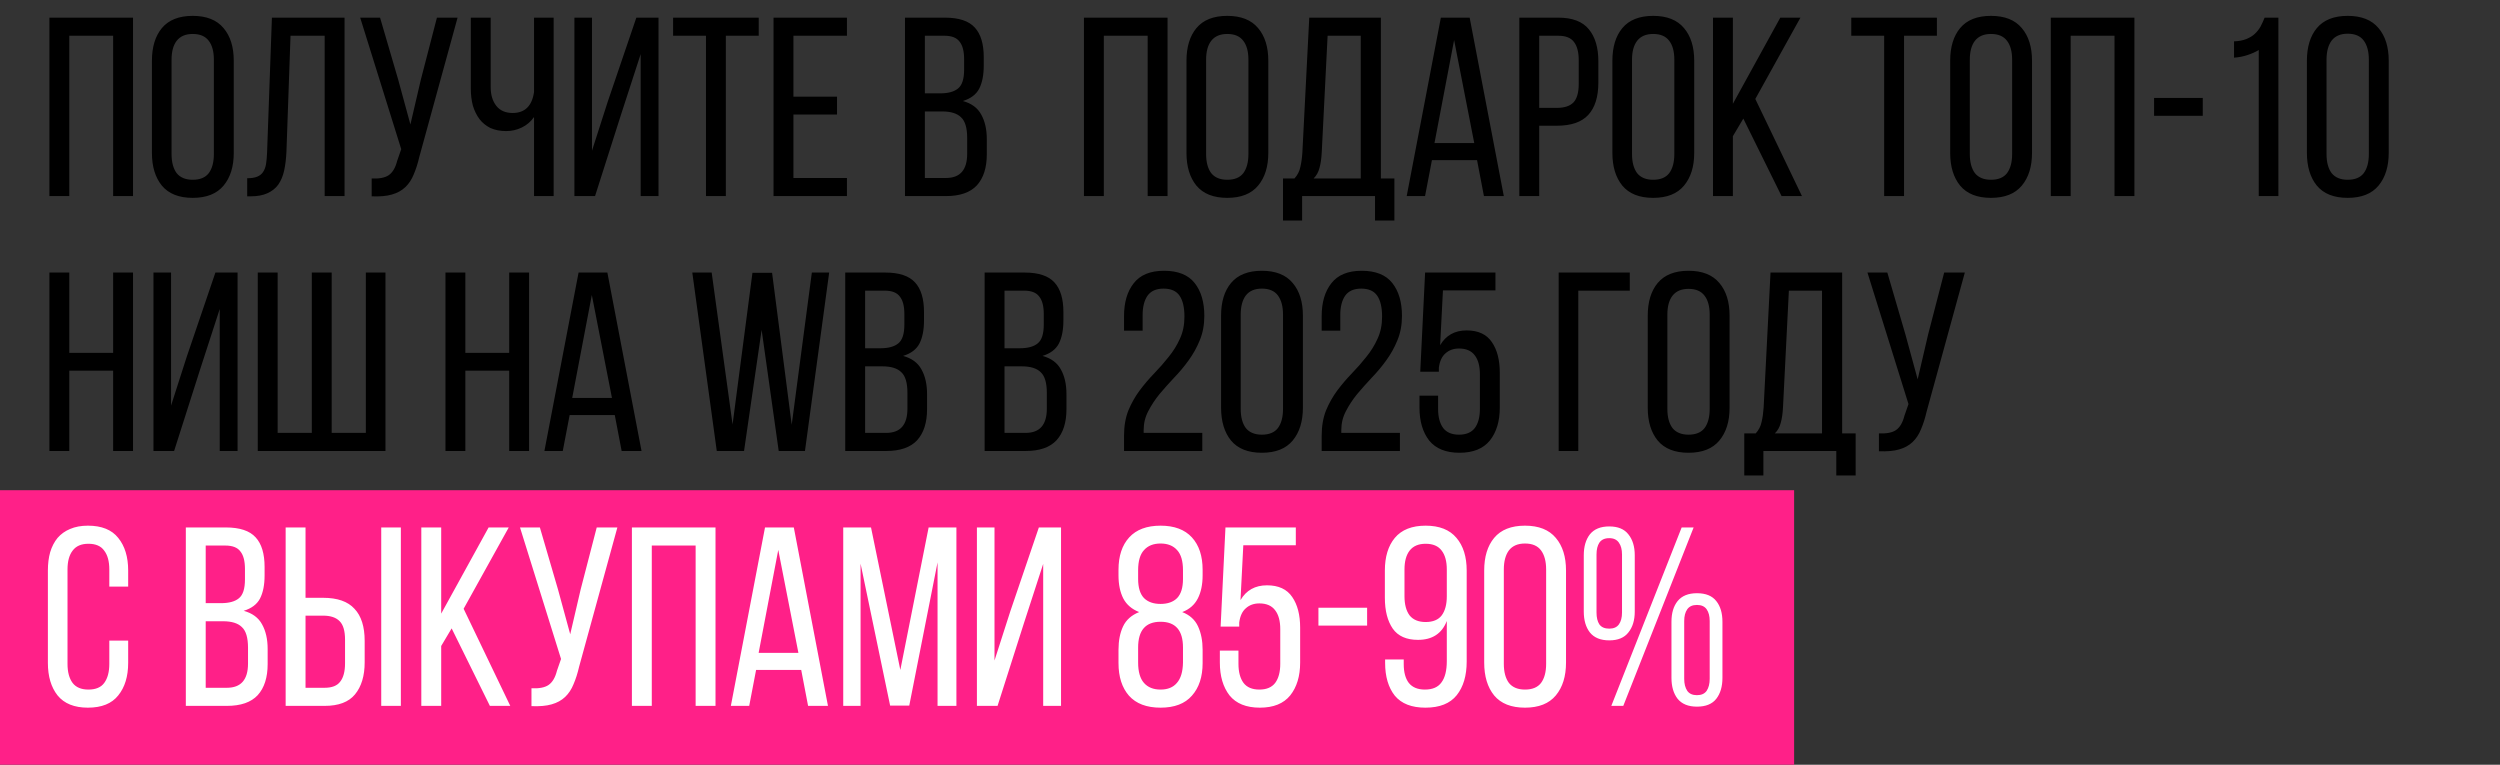
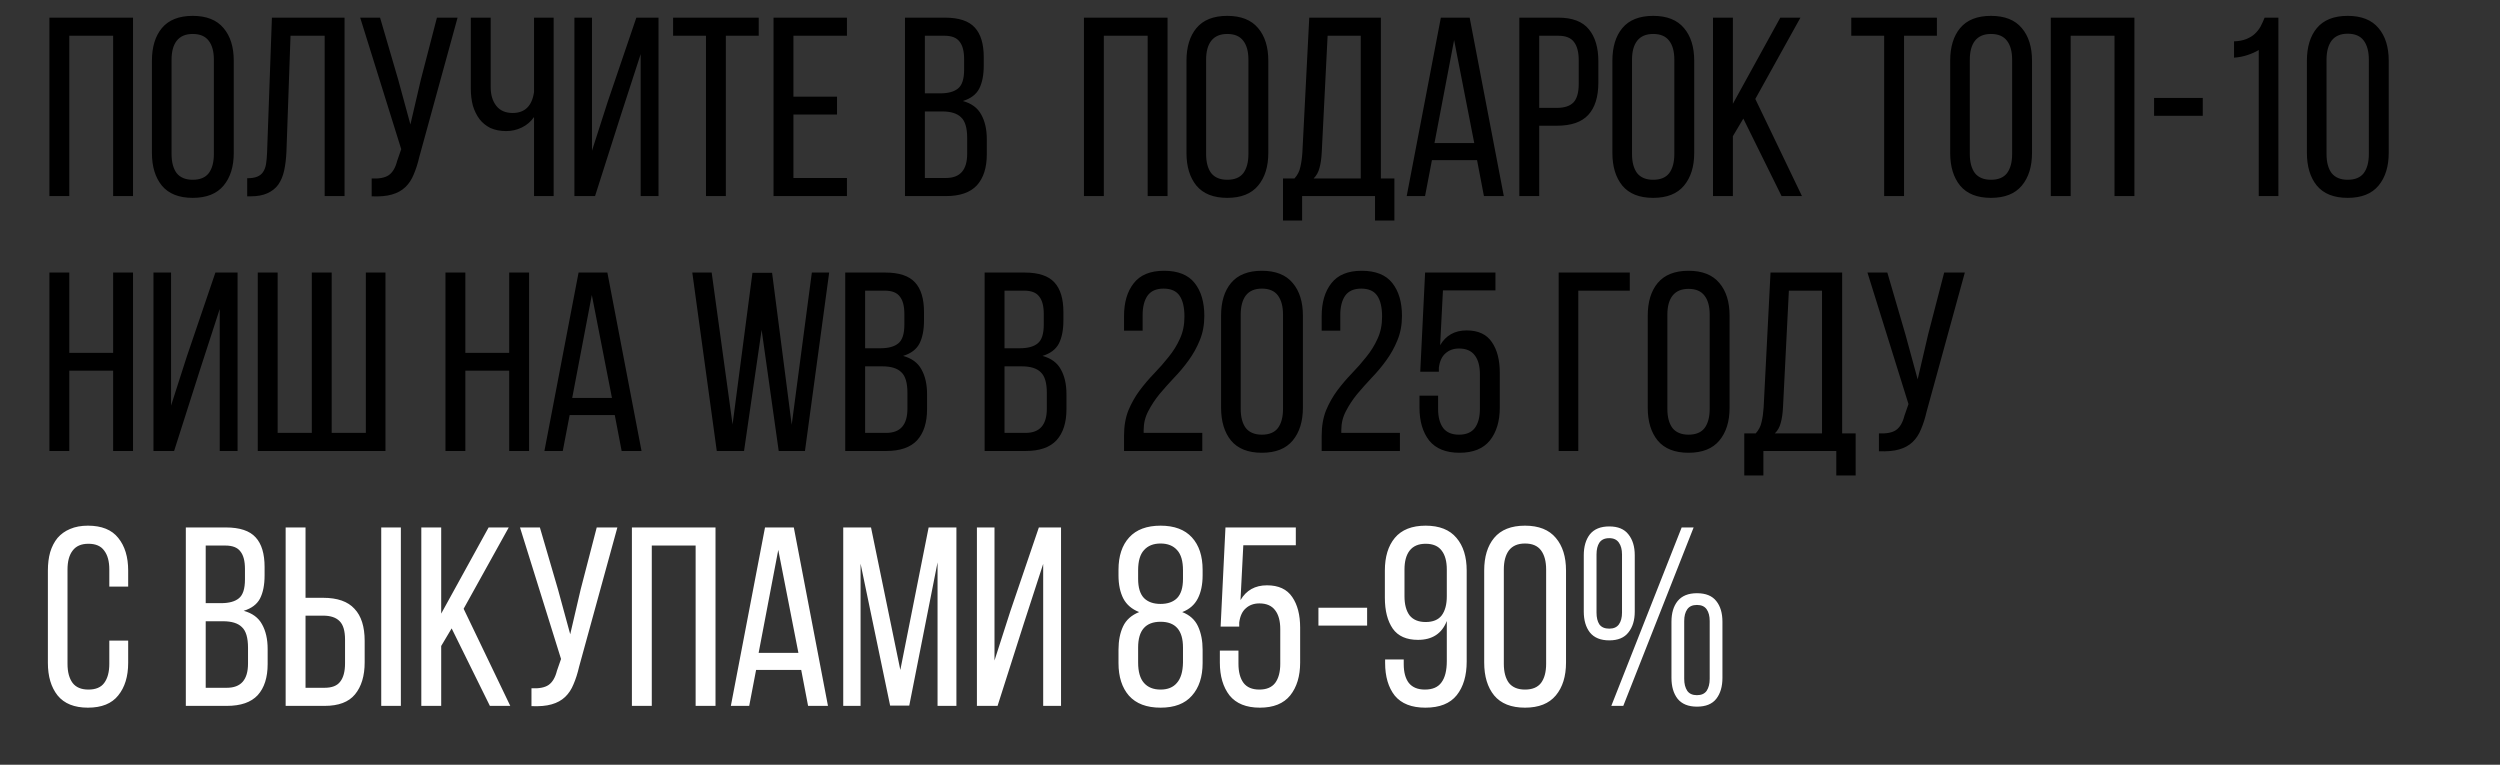
<svg xmlns="http://www.w3.org/2000/svg" width="255" height="78" viewBox="0 0 255 78" fill="none">
  <rect x="0" y="0" width="255" height="78" fill="#333333" stroke="none" />
-   <rect y="50" width="183" height="28" fill="#FF2088" />
  <path d="M7.068 3.646V20H5.04V1.8H13.568V20H11.54V3.646H7.068ZM15.497 6.194C15.497 4.79 15.835 3.681 16.511 2.866C17.205 2.034 18.253 1.618 19.657 1.618C21.061 1.618 22.11 2.034 22.803 2.866C23.497 3.681 23.843 4.79 23.843 6.194V15.606C23.843 16.993 23.497 18.102 22.803 18.934C22.11 19.766 21.061 20.182 19.657 20.182C18.253 20.182 17.205 19.766 16.511 18.934C15.835 18.102 15.497 16.993 15.497 15.606V6.194ZM17.499 15.71C17.499 16.542 17.673 17.192 18.019 17.66C18.383 18.111 18.929 18.336 19.657 18.336C20.403 18.336 20.949 18.111 21.295 17.66C21.642 17.192 21.815 16.542 21.815 15.71V6.09C21.815 5.258 21.642 4.617 21.295 4.166C20.949 3.698 20.403 3.464 19.657 3.464C18.929 3.464 18.383 3.698 18.019 4.166C17.673 4.617 17.499 5.258 17.499 6.09V15.71ZM29.633 3.646L29.217 15.476C29.182 16.204 29.104 16.845 28.983 17.4C28.861 17.955 28.662 18.431 28.385 18.83C28.107 19.211 27.735 19.506 27.267 19.714C26.816 19.922 26.244 20.026 25.551 20.026H25.213V18.18C25.629 18.18 25.967 18.128 26.227 18.024C26.487 17.92 26.686 17.764 26.825 17.556C26.981 17.331 27.085 17.053 27.137 16.724C27.189 16.395 27.223 16.013 27.241 15.58L27.735 1.8H35.145V20H33.117V3.646H29.633ZM42.772 15.996C42.615 16.672 42.425 17.27 42.2 17.79C41.992 18.31 41.706 18.743 41.342 19.09C40.977 19.437 40.518 19.688 39.964 19.844C39.426 20 38.742 20.061 37.91 20.026V18.206C38.69 18.241 39.27 18.128 39.651 17.868C40.05 17.591 40.336 17.105 40.51 16.412L40.925 15.216L36.739 1.8H38.767L40.614 8.118L41.861 12.694L42.928 8.118L44.566 1.8H46.672L42.772 15.996ZM54.471 11.94C54.142 12.408 53.726 12.763 53.223 13.006C52.721 13.249 52.192 13.37 51.637 13.37C51.031 13.37 50.493 13.266 50.025 13.058C49.575 12.833 49.202 12.529 48.907 12.148C48.613 11.749 48.387 11.29 48.231 10.77C48.093 10.233 48.023 9.661 48.023 9.054V1.8H50.051V8.898C50.051 9.678 50.242 10.311 50.623 10.796C51.005 11.281 51.559 11.524 52.287 11.524C53.535 11.524 54.263 10.813 54.471 9.392V1.8H56.473V20H54.471V11.94ZM63.373 11.602L60.695 20H58.589V1.8H60.383V15.372L61.995 10.354L64.907 1.8H67.169V20H65.349V5.518L63.373 11.602ZM72.01 20V3.646H68.656V1.8H77.391V3.646H74.037V20H72.01ZM85.375 9.86V11.68H80.929V18.154H86.389V20H78.901V1.8H86.389V3.646H80.929V9.86H85.375ZM96.39 1.8C97.811 1.8 98.825 2.138 99.432 2.814C100.038 3.473 100.342 4.478 100.342 5.83V6.688C100.342 7.659 100.186 8.447 99.874 9.054C99.562 9.643 99.007 10.059 98.21 10.302C99.094 10.545 99.718 11.004 100.082 11.68C100.463 12.356 100.654 13.197 100.654 14.202V15.736C100.654 17.105 100.316 18.163 99.64 18.908C98.964 19.636 97.915 20 96.494 20H92.308V1.8H96.39ZM95.896 9.522C96.71 9.522 97.317 9.357 97.716 9.028C98.132 8.699 98.34 8.057 98.34 7.104V6.038C98.34 5.223 98.184 4.625 97.872 4.244C97.577 3.845 97.066 3.646 96.338 3.646H94.336V9.522H95.896ZM96.494 18.154C97.932 18.154 98.652 17.331 98.652 15.684V14.072C98.652 13.049 98.444 12.347 98.028 11.966C97.629 11.567 96.988 11.368 96.104 11.368H94.336V18.154H96.494ZM112.591 3.646V20H110.563V1.8H119.091V20H117.063V3.646H112.591ZM121.021 6.194C121.021 4.79 121.359 3.681 122.035 2.866C122.728 2.034 123.777 1.618 125.181 1.618C126.585 1.618 127.633 2.034 128.327 2.866C129.02 3.681 129.367 4.79 129.367 6.194V15.606C129.367 16.993 129.02 18.102 128.327 18.934C127.633 19.766 126.585 20.182 125.181 20.182C123.777 20.182 122.728 19.766 122.035 18.934C121.359 18.102 121.021 16.993 121.021 15.606V6.194ZM123.023 15.71C123.023 16.542 123.196 17.192 123.543 17.66C123.907 18.111 124.453 18.336 125.181 18.336C125.926 18.336 126.472 18.111 126.819 17.66C127.165 17.192 127.339 16.542 127.339 15.71V6.09C127.339 5.258 127.165 4.617 126.819 4.166C126.472 3.698 125.926 3.464 125.181 3.464C124.453 3.464 123.907 3.698 123.543 4.166C123.196 4.617 123.023 5.258 123.023 6.09V15.71ZM140.252 22.496V20H132.816V22.496H130.866V18.206H132.036C132.348 17.859 132.548 17.469 132.634 17.036C132.738 16.603 132.808 16.109 132.842 15.554L133.544 1.8H140.85V18.206H142.228V22.496H140.252ZM134.818 15.528C134.784 16.187 134.706 16.724 134.584 17.14C134.48 17.556 134.281 17.911 133.986 18.206H138.796V3.646H135.416L134.818 15.528ZM146.057 16.334L145.355 20H143.483L146.967 1.8H149.905L153.389 20H151.361L150.659 16.334H146.057ZM146.317 14.592H150.373L148.319 4.088L146.317 14.592ZM158.95 1.8C160.388 1.8 161.428 2.199 162.07 2.996C162.711 3.776 163.032 4.859 163.032 6.246V8.43C163.032 9.886 162.685 10.987 161.992 11.732C161.316 12.46 160.25 12.824 158.794 12.824H157V20H154.972V1.8H158.95ZM158.794 11.004C159.556 11.004 160.12 10.822 160.484 10.458C160.848 10.077 161.03 9.444 161.03 8.56V6.142C161.03 5.31 160.865 4.686 160.536 4.27C160.224 3.854 159.695 3.646 158.95 3.646H157V11.004H158.794ZM164.464 6.194C164.464 4.79 164.802 3.681 165.478 2.866C166.171 2.034 167.22 1.618 168.624 1.618C170.028 1.618 171.077 2.034 171.77 2.866C172.463 3.681 172.81 4.79 172.81 6.194V15.606C172.81 16.993 172.463 18.102 171.77 18.934C171.077 19.766 170.028 20.182 168.624 20.182C167.22 20.182 166.171 19.766 165.478 18.934C164.802 18.102 164.464 16.993 164.464 15.606V6.194ZM166.466 15.71C166.466 16.542 166.639 17.192 166.986 17.66C167.35 18.111 167.896 18.336 168.624 18.336C169.369 18.336 169.915 18.111 170.262 17.66C170.609 17.192 170.782 16.542 170.782 15.71V6.09C170.782 5.258 170.609 4.617 170.262 4.166C169.915 3.698 169.369 3.464 168.624 3.464C167.896 3.464 167.35 3.698 166.986 4.166C166.639 4.617 166.466 5.258 166.466 6.09V15.71ZM177.82 12.096L176.754 13.89V20H174.726V1.8H176.754V10.588L181.59 1.8H183.644L179.042 10.094L183.8 20H181.72L177.82 12.096ZM192.183 20V3.646H188.829V1.8H197.565V3.646H194.211V20H192.183ZM198.919 6.194C198.919 4.79 199.257 3.681 199.933 2.866C200.626 2.034 201.675 1.618 203.079 1.618C204.483 1.618 205.532 2.034 206.225 2.866C206.918 3.681 207.265 4.79 207.265 6.194V15.606C207.265 16.993 206.918 18.102 206.225 18.934C205.532 19.766 204.483 20.182 203.079 20.182C201.675 20.182 200.626 19.766 199.933 18.934C199.257 18.102 198.919 16.993 198.919 15.606V6.194ZM200.921 15.71C200.921 16.542 201.094 17.192 201.441 17.66C201.805 18.111 202.351 18.336 203.079 18.336C203.824 18.336 204.37 18.111 204.717 17.66C205.064 17.192 205.237 16.542 205.237 15.71V6.09C205.237 5.258 205.064 4.617 204.717 4.166C204.37 3.698 203.824 3.464 203.079 3.464C202.351 3.464 201.805 3.698 201.441 4.166C201.094 4.617 200.921 5.258 200.921 6.09V15.71ZM211.209 3.646V20H209.181V1.8H217.709V20H215.681V3.646H211.209ZM219.716 9.99H224.682V11.81H219.716V9.99ZM230.393 5.102C230.046 5.31 229.656 5.483 229.223 5.622C228.807 5.761 228.356 5.847 227.871 5.882V4.218C228.356 4.201 228.772 4.123 229.119 3.984C229.465 3.845 229.751 3.672 229.977 3.464C230.219 3.239 230.419 2.987 230.575 2.71C230.731 2.415 230.869 2.112 230.991 1.8H232.395V20H230.393V5.102ZM235.304 6.194C235.304 4.79 235.642 3.681 236.318 2.866C237.011 2.034 238.06 1.618 239.464 1.618C240.868 1.618 241.917 2.034 242.61 2.866C243.303 3.681 243.65 4.79 243.65 6.194V15.58C243.65 16.984 243.303 18.102 242.61 18.934C241.917 19.766 240.868 20.182 239.464 20.182C238.06 20.182 237.011 19.766 236.318 18.934C235.642 18.102 235.304 16.984 235.304 15.58V6.194ZM237.306 15.71C237.306 16.542 237.479 17.192 237.826 17.66C238.19 18.111 238.736 18.336 239.464 18.336C240.209 18.336 240.755 18.111 241.102 17.66C241.449 17.192 241.622 16.542 241.622 15.71V6.09C241.622 5.258 241.449 4.608 241.102 4.14C240.755 3.672 240.209 3.438 239.464 3.438C238.736 3.438 238.19 3.672 237.826 4.14C237.479 4.608 237.306 5.258 237.306 6.09V15.71ZM7.068 37.81V46H5.04V27.8H7.068V35.99H11.54V27.8H13.568V46H11.54V37.81H7.068ZM20.437 37.602L17.759 46H15.653V27.8H17.447V41.372L19.059 36.354L21.971 27.8H24.233V46H22.413V31.518L20.437 37.602ZM28.32 27.8V44.154H31.804V27.8H33.832V44.154H37.316V27.8H39.318V46H26.292V27.8H28.32ZM47.465 37.81V46H45.437V27.8H47.465V35.99H51.937V27.8H53.965V46H51.937V37.81H47.465ZM58.104 42.334L57.402 46H55.53L59.014 27.8H61.952L65.436 46H63.408L62.706 42.334H58.104ZM58.364 40.592H62.42L60.366 30.088L58.364 40.592ZM75.892 46H73.11L70.614 27.8H72.59L74.722 43.296L76.75 27.826H78.752L80.754 43.322L82.808 27.8H84.576L82.106 46H79.428L77.686 33.65L75.892 46ZM90.296 27.8C91.717 27.8 92.731 28.138 93.338 28.814C93.945 29.473 94.248 30.478 94.248 31.83V32.688C94.248 33.659 94.092 34.447 93.78 35.054C93.468 35.643 92.913 36.059 92.116 36.302C93 36.545 93.624 37.004 93.988 37.68C94.369 38.356 94.56 39.197 94.56 40.202V41.736C94.56 43.105 94.222 44.163 93.546 44.908C92.87 45.636 91.821 46 90.4 46H86.214V27.8H90.296ZM89.802 35.522C90.617 35.522 91.223 35.357 91.622 35.028C92.038 34.699 92.246 34.057 92.246 33.104V32.038C92.246 31.223 92.09 30.625 91.778 30.244C91.483 29.845 90.972 29.646 90.244 29.646H88.242V35.522H89.802ZM90.4 44.154C91.838 44.154 92.558 43.331 92.558 41.684V40.072C92.558 39.049 92.35 38.347 91.934 37.966C91.535 37.567 90.894 37.368 90.01 37.368H88.242V44.154H90.4ZM104.515 27.8C105.936 27.8 106.95 28.138 107.557 28.814C108.163 29.473 108.467 30.478 108.467 31.83V32.688C108.467 33.659 108.311 34.447 107.999 35.054C107.687 35.643 107.132 36.059 106.335 36.302C107.219 36.545 107.843 37.004 108.207 37.68C108.588 38.356 108.779 39.197 108.779 40.202V41.736C108.779 43.105 108.441 44.163 107.765 44.908C107.089 45.636 106.04 46 104.619 46H100.433V27.8H104.515ZM104.021 35.522C104.835 35.522 105.442 35.357 105.841 35.028C106.257 34.699 106.465 34.057 106.465 33.104V32.038C106.465 31.223 106.309 30.625 105.997 30.244C105.702 29.845 105.191 29.646 104.463 29.646H102.461V35.522H104.021ZM104.619 44.154C106.057 44.154 106.777 43.331 106.777 41.684V40.072C106.777 39.049 106.569 38.347 106.153 37.966C105.754 37.567 105.113 37.368 104.229 37.368H102.461V44.154H104.619ZM118.733 27.618C120.155 27.618 121.195 28.034 121.853 28.866C122.512 29.698 122.841 30.816 122.841 32.22C122.841 33.139 122.685 33.971 122.373 34.716C122.079 35.444 121.697 36.129 121.229 36.77C120.779 37.394 120.285 37.983 119.747 38.538C119.227 39.093 118.733 39.647 118.265 40.202C117.815 40.757 117.433 41.337 117.121 41.944C116.809 42.533 116.653 43.175 116.653 43.868V44.154H122.633V46H114.651V44.44C114.651 43.469 114.799 42.611 115.093 41.866C115.405 41.121 115.787 40.445 116.237 39.838C116.705 39.214 117.199 38.633 117.719 38.096C118.257 37.541 118.751 36.978 119.201 36.406C119.669 35.834 120.051 35.219 120.345 34.56C120.657 33.901 120.813 33.147 120.813 32.298C120.813 31.362 120.649 30.651 120.319 30.166C119.99 29.681 119.444 29.438 118.681 29.438C117.936 29.438 117.39 29.681 117.043 30.166C116.714 30.651 116.549 31.301 116.549 32.116V33.728H114.651V32.246C114.651 30.842 114.981 29.724 115.639 28.892C116.298 28.043 117.329 27.618 118.733 27.618ZM124.55 32.194C124.55 30.79 124.888 29.681 125.564 28.866C126.257 28.034 127.306 27.618 128.71 27.618C130.114 27.618 131.163 28.034 131.856 28.866C132.549 29.681 132.896 30.79 132.896 32.194V41.58C132.896 42.984 132.549 44.102 131.856 44.934C131.163 45.766 130.114 46.182 128.71 46.182C127.306 46.182 126.257 45.766 125.564 44.934C124.888 44.102 124.55 42.984 124.55 41.58V32.194ZM126.552 41.71C126.552 42.542 126.725 43.192 127.072 43.66C127.436 44.111 127.982 44.336 128.71 44.336C129.455 44.336 130.001 44.111 130.348 43.66C130.695 43.192 130.868 42.542 130.868 41.71V32.09C130.868 31.258 130.695 30.608 130.348 30.14C130.001 29.672 129.455 29.438 128.71 29.438C127.982 29.438 127.436 29.672 127.072 30.14C126.725 30.608 126.552 31.258 126.552 32.09V41.71ZM138.893 27.618C140.315 27.618 141.355 28.034 142.013 28.866C142.672 29.698 143.001 30.816 143.001 32.22C143.001 33.139 142.845 33.971 142.533 34.716C142.239 35.444 141.857 36.129 141.389 36.77C140.939 37.394 140.445 37.983 139.907 38.538C139.387 39.093 138.893 39.647 138.425 40.202C137.975 40.757 137.593 41.337 137.281 41.944C136.969 42.533 136.813 43.175 136.813 43.868V44.154H142.793V46H134.811V44.44C134.811 43.469 134.959 42.611 135.253 41.866C135.565 41.121 135.947 40.445 136.397 39.838C136.865 39.214 137.359 38.633 137.879 38.096C138.417 37.541 138.911 36.978 139.361 36.406C139.829 35.834 140.211 35.219 140.505 34.56C140.817 33.901 140.973 33.147 140.973 32.298C140.973 31.362 140.809 30.651 140.479 30.166C140.15 29.681 139.604 29.438 138.841 29.438C138.096 29.438 137.55 29.681 137.203 30.166C136.874 30.651 136.709 31.301 136.709 32.116V33.728H134.811V32.246C134.811 30.842 135.141 29.724 135.799 28.892C136.458 28.043 137.489 27.618 138.893 27.618ZM146.894 35.21C147.484 34.205 148.385 33.702 149.598 33.702C150.777 33.702 151.635 34.101 152.172 34.898C152.71 35.678 152.978 36.718 152.978 38.018V41.58C152.978 42.967 152.64 44.085 151.964 44.934C151.288 45.766 150.257 46.182 148.87 46.182C147.484 46.182 146.452 45.766 145.776 44.934C145.118 44.085 144.788 42.967 144.788 41.58V40.358H146.686V41.71C146.686 42.542 146.86 43.192 147.206 43.66C147.553 44.111 148.09 44.336 148.818 44.336C149.546 44.336 150.084 44.111 150.43 43.66C150.777 43.192 150.95 42.542 150.95 41.71V38.174C150.95 37.342 150.777 36.701 150.43 36.25C150.084 35.782 149.546 35.548 148.818 35.548C148.264 35.548 147.804 35.713 147.44 36.042C147.076 36.354 146.851 36.839 146.764 37.498V37.914H144.866L145.36 27.8H152.536V29.62H147.18L146.894 35.21ZM160.986 29.646V46H158.984V27.8H166.238V29.646H160.986ZM168.07 32.194C168.07 30.79 168.408 29.681 169.084 28.866C169.777 28.034 170.826 27.618 172.23 27.618C173.634 27.618 174.682 28.034 175.376 28.866C176.069 29.681 176.416 30.79 176.416 32.194V41.606C176.416 42.993 176.069 44.102 175.376 44.934C174.682 45.766 173.634 46.182 172.23 46.182C170.826 46.182 169.777 45.766 169.084 44.934C168.408 44.102 168.07 42.993 168.07 41.606V32.194ZM170.072 41.71C170.072 42.542 170.245 43.192 170.592 43.66C170.956 44.111 171.502 44.336 172.23 44.336C172.975 44.336 173.521 44.111 173.868 43.66C174.214 43.192 174.388 42.542 174.388 41.71V32.09C174.388 31.258 174.214 30.617 173.868 30.166C173.521 29.698 172.975 29.464 172.23 29.464C171.502 29.464 170.956 29.698 170.592 30.166C170.245 30.617 170.072 31.258 170.072 32.09V41.71ZM187.301 48.496V46H179.865V48.496H177.915V44.206H179.085C179.397 43.859 179.596 43.469 179.683 43.036C179.787 42.603 179.856 42.109 179.891 41.554L180.593 27.8H187.899V44.206H189.277V48.496H187.301ZM181.867 41.528C181.832 42.187 181.754 42.724 181.633 43.14C181.529 43.556 181.33 43.911 181.035 44.206H185.845V29.646H182.465L181.867 41.528ZM196.512 41.996C196.356 42.672 196.165 43.27 195.94 43.79C195.732 44.31 195.446 44.743 195.082 45.09C194.718 45.437 194.258 45.688 193.704 45.844C193.166 46 192.482 46.061 191.65 46.026V44.206C192.43 44.241 193.01 44.128 193.392 43.868C193.79 43.591 194.076 43.105 194.25 42.412L194.666 41.216L190.48 27.8H192.508L194.354 34.118L195.602 38.694L196.668 34.118L198.306 27.8H200.412L196.512 41.996Z" fill="black" />
  <path d="M8.966 53.618C10.37 53.618 11.401 54.034 12.06 54.866C12.736 55.698 13.074 56.807 13.074 58.194V59.832H11.15V58.09C11.15 57.258 10.977 56.617 10.63 56.166C10.301 55.698 9.763 55.464 9.018 55.464C8.29 55.464 7.753 55.698 7.406 56.166C7.059 56.617 6.886 57.258 6.886 58.09V67.71C6.886 68.542 7.059 69.192 7.406 69.66C7.753 70.111 8.29 70.336 9.018 70.336C9.763 70.336 10.301 70.111 10.63 69.66C10.977 69.192 11.15 68.542 11.15 67.71V65.344H13.074V67.606C13.074 68.993 12.736 70.102 12.06 70.934C11.401 71.766 10.37 72.182 8.966 72.182C7.579 72.182 6.548 71.766 5.872 70.934C5.213 70.102 4.884 68.993 4.884 67.606V58.194C4.884 57.501 4.962 56.877 5.118 56.322C5.291 55.75 5.543 55.265 5.872 54.866C6.219 54.467 6.643 54.164 7.146 53.956C7.666 53.731 8.273 53.618 8.966 53.618ZM23.036 53.8C24.457 53.8 25.471 54.138 26.078 54.814C26.685 55.473 26.988 56.478 26.988 57.83V58.688C26.988 59.659 26.832 60.447 26.52 61.054C26.208 61.643 25.653 62.059 24.856 62.302C25.74 62.545 26.364 63.004 26.728 63.68C27.109 64.356 27.3 65.197 27.3 66.202V67.736C27.3 69.105 26.962 70.163 26.286 70.908C25.61 71.636 24.561 72 23.14 72H18.954V53.8H23.036ZM22.542 61.522C23.357 61.522 23.963 61.357 24.362 61.028C24.778 60.699 24.986 60.057 24.986 59.104V58.038C24.986 57.223 24.83 56.625 24.518 56.244C24.223 55.845 23.712 55.646 22.984 55.646H20.982V61.522H22.542ZM23.14 70.154C24.579 70.154 25.298 69.331 25.298 67.684V66.072C25.298 65.049 25.09 64.347 24.674 63.966C24.275 63.567 23.634 63.368 22.75 63.368H20.982V70.154H23.14ZM32.958 60.976C34.414 60.976 35.48 61.349 36.156 62.094C36.849 62.822 37.196 63.914 37.196 65.37V67.554C37.196 68.941 36.866 70.033 36.208 70.83C35.566 71.61 34.535 72 33.114 72H29.136V53.8H31.164V60.976H32.958ZM40.888 53.8V72H38.886V53.8H40.888ZM33.114 70.154C33.859 70.154 34.388 69.946 34.7 69.53C35.029 69.114 35.194 68.49 35.194 67.658V65.24C35.194 64.356 35.012 63.732 34.648 63.368C34.284 62.987 33.72 62.796 32.958 62.796H31.164V70.154H33.114ZM46.068 64.096L45.002 65.89V72H42.974V53.8H45.002V62.588L49.838 53.8H51.892L47.29 62.094L52.048 72H49.968L46.068 64.096ZM59.072 67.996C58.916 68.672 58.726 69.27 58.5 69.79C58.292 70.31 58.006 70.743 57.642 71.09C57.278 71.437 56.819 71.688 56.264 71.844C55.727 72 55.042 72.061 54.21 72.026V70.206C54.99 70.241 55.571 70.128 55.952 69.868C56.351 69.591 56.637 69.105 56.81 68.412L57.226 67.216L53.04 53.8H55.068L56.914 60.118L58.162 64.694L59.228 60.118L60.866 53.8H62.972L59.072 67.996ZM66.482 55.646V72H64.454V53.8H72.982V72H70.954V55.646H66.482ZM77.121 68.334L76.419 72H74.547L78.031 53.8H80.969L84.453 72H82.425L81.723 68.334H77.121ZM77.381 66.592H81.437L79.383 56.088L77.381 66.592ZM92.744 71.974H90.794L87.778 57.492V72H86.01V53.8H88.844L91.834 68.334L94.72 53.8H97.554V72H95.63V57.362L92.744 71.974ZM104.429 63.602L101.751 72H99.645V53.8H101.439V67.372L103.051 62.354L105.963 53.8H108.225V72H106.405V57.518L104.429 63.602ZM118.377 53.618C119.781 53.618 120.847 54.017 121.575 54.814C122.303 55.611 122.667 56.712 122.667 58.116V58.688C122.667 59.624 122.503 60.413 122.173 61.054C121.844 61.695 121.315 62.155 120.587 62.432C121.35 62.727 121.887 63.212 122.199 63.888C122.511 64.564 122.667 65.361 122.667 66.28V67.632C122.667 69.036 122.303 70.145 121.575 70.96C120.865 71.775 119.799 72.182 118.377 72.182C116.956 72.182 115.881 71.775 115.153 70.96C114.443 70.145 114.087 69.036 114.087 67.632V66.28C114.087 65.344 114.243 64.547 114.555 63.888C114.867 63.229 115.413 62.744 116.193 62.432C115.448 62.137 114.911 61.678 114.581 61.054C114.252 60.413 114.087 59.624 114.087 58.688V58.116C114.087 56.712 114.451 55.611 115.179 54.814C115.907 54.017 116.973 53.618 118.377 53.618ZM118.377 55.438C117.649 55.438 117.086 55.663 116.687 56.114C116.289 56.547 116.089 57.232 116.089 58.168V59.052C116.089 59.936 116.289 60.586 116.687 61.002C117.086 61.401 117.649 61.6 118.377 61.6C119.105 61.6 119.669 61.401 120.067 61.002C120.466 60.586 120.665 59.936 120.665 59.052V58.168C120.665 57.232 120.466 56.547 120.067 56.114C119.669 55.663 119.105 55.438 118.377 55.438ZM118.377 63.42C116.852 63.42 116.089 64.295 116.089 66.046V67.58C116.089 68.516 116.289 69.209 116.687 69.66C117.086 70.111 117.649 70.336 118.377 70.336C119.105 70.336 119.66 70.111 120.041 69.66C120.44 69.209 120.648 68.516 120.665 67.58V66.046C120.665 64.295 119.903 63.42 118.377 63.42ZM126.531 61.21C127.12 60.205 128.022 59.702 129.235 59.702C130.414 59.702 131.272 60.101 131.809 60.898C132.346 61.678 132.615 62.718 132.615 64.018V67.58C132.615 68.967 132.277 70.085 131.601 70.934C130.925 71.766 129.894 72.182 128.507 72.182C127.12 72.182 126.089 71.766 125.413 70.934C124.754 70.085 124.425 68.967 124.425 67.58V66.358H126.323V67.71C126.323 68.542 126.496 69.192 126.843 69.66C127.19 70.111 127.727 70.336 128.455 70.336C129.183 70.336 129.72 70.111 130.067 69.66C130.414 69.192 130.587 68.542 130.587 67.71V64.174C130.587 63.342 130.414 62.701 130.067 62.25C129.72 61.782 129.183 61.548 128.455 61.548C127.9 61.548 127.441 61.713 127.077 62.042C126.713 62.354 126.488 62.839 126.401 63.498V63.914H124.503L124.997 53.8H132.173V55.62H126.817L126.531 61.21ZM134.48 61.99H139.446V63.81H134.48V61.99ZM145.416 53.618C146.82 53.618 147.869 54.034 148.562 54.866C149.256 55.681 149.602 56.79 149.602 58.194V67.476C149.602 68.915 149.264 70.059 148.588 70.908C147.912 71.757 146.846 72.182 145.39 72.182C143.986 72.182 142.946 71.775 142.27 70.96C141.612 70.128 141.282 69.01 141.282 67.606V67.268H143.18V67.736C143.18 68.568 143.354 69.209 143.7 69.66C144.064 70.111 144.61 70.336 145.338 70.336C146.118 70.336 146.682 70.093 147.028 69.608C147.392 69.123 147.574 68.395 147.574 67.424V63.342C147.072 64.625 146.092 65.266 144.636 65.266C143.458 65.266 142.6 64.885 142.062 64.122C141.525 63.342 141.256 62.293 141.256 60.976V58.194C141.256 56.79 141.594 55.681 142.27 54.866C142.964 54.034 144.012 53.618 145.416 53.618ZM145.416 55.464C144.688 55.464 144.142 55.698 143.778 56.166C143.432 56.617 143.258 57.258 143.258 58.09V60.82C143.258 61.652 143.432 62.302 143.778 62.77C144.142 63.221 144.688 63.446 145.416 63.446C146.162 63.446 146.708 63.221 147.054 62.77C147.401 62.302 147.574 61.652 147.574 60.82V58.09C147.574 57.258 147.401 56.617 147.054 56.166C146.708 55.698 146.162 55.464 145.416 55.464ZM151.388 58.194C151.388 56.79 151.726 55.681 152.402 54.866C153.095 54.034 154.144 53.618 155.548 53.618C156.952 53.618 158.001 54.034 158.694 54.866C159.387 55.681 159.734 56.79 159.734 58.194V67.58C159.734 68.984 159.387 70.102 158.694 70.934C158.001 71.766 156.952 72.182 155.548 72.182C154.144 72.182 153.095 71.766 152.402 70.934C151.726 70.102 151.388 68.984 151.388 67.58V58.194ZM153.39 67.71C153.39 68.542 153.563 69.192 153.91 69.66C154.274 70.111 154.82 70.336 155.548 70.336C156.293 70.336 156.839 70.111 157.186 69.66C157.533 69.192 157.706 68.542 157.706 67.71V58.09C157.706 57.258 157.533 56.608 157.186 56.14C156.839 55.672 156.293 55.438 155.548 55.438C154.82 55.438 154.274 55.672 153.91 56.14C153.563 56.608 153.39 57.258 153.39 58.09V67.71ZM164.145 53.696C165.029 53.696 165.679 53.965 166.095 54.502C166.529 55.039 166.745 55.75 166.745 56.634V62.38C166.745 63.264 166.529 63.975 166.095 64.512C165.679 65.049 165.029 65.318 164.145 65.318C163.261 65.318 162.603 65.049 162.169 64.512C161.753 63.975 161.545 63.264 161.545 62.38V56.634C161.545 55.75 161.753 55.039 162.169 54.502C162.603 53.965 163.261 53.696 164.145 53.696ZM172.751 53.8L165.575 72H164.353L171.529 53.8H172.751ZM164.145 54.892C163.677 54.892 163.339 55.048 163.131 55.36C162.941 55.655 162.845 56.053 162.845 56.556V62.484C162.845 62.987 162.941 63.385 163.131 63.68C163.339 63.975 163.677 64.122 164.145 64.122C164.596 64.122 164.925 63.975 165.133 63.68C165.341 63.385 165.445 62.987 165.445 62.484V56.556C165.445 56.053 165.341 55.655 165.133 55.36C164.925 55.048 164.596 54.892 164.145 54.892ZM173.089 60.508C173.991 60.508 174.649 60.777 175.065 61.314C175.481 61.834 175.689 62.536 175.689 63.42V69.14C175.689 70.024 175.481 70.735 175.065 71.272C174.649 71.809 173.991 72.078 173.089 72.078C172.205 72.078 171.547 71.809 171.113 71.272C170.697 70.735 170.489 70.024 170.489 69.14V63.42C170.489 62.536 170.697 61.834 171.113 61.314C171.547 60.777 172.205 60.508 173.089 60.508ZM173.089 61.704C172.639 61.704 172.309 61.851 172.101 62.146C171.893 62.441 171.789 62.839 171.789 63.342V69.244C171.789 69.747 171.893 70.154 172.101 70.466C172.309 70.761 172.639 70.908 173.089 70.908C173.54 70.908 173.869 70.761 174.077 70.466C174.285 70.154 174.389 69.747 174.389 69.244V63.342C174.389 62.839 174.285 62.441 174.077 62.146C173.869 61.851 173.54 61.704 173.089 61.704Z" fill="white" />
</svg>